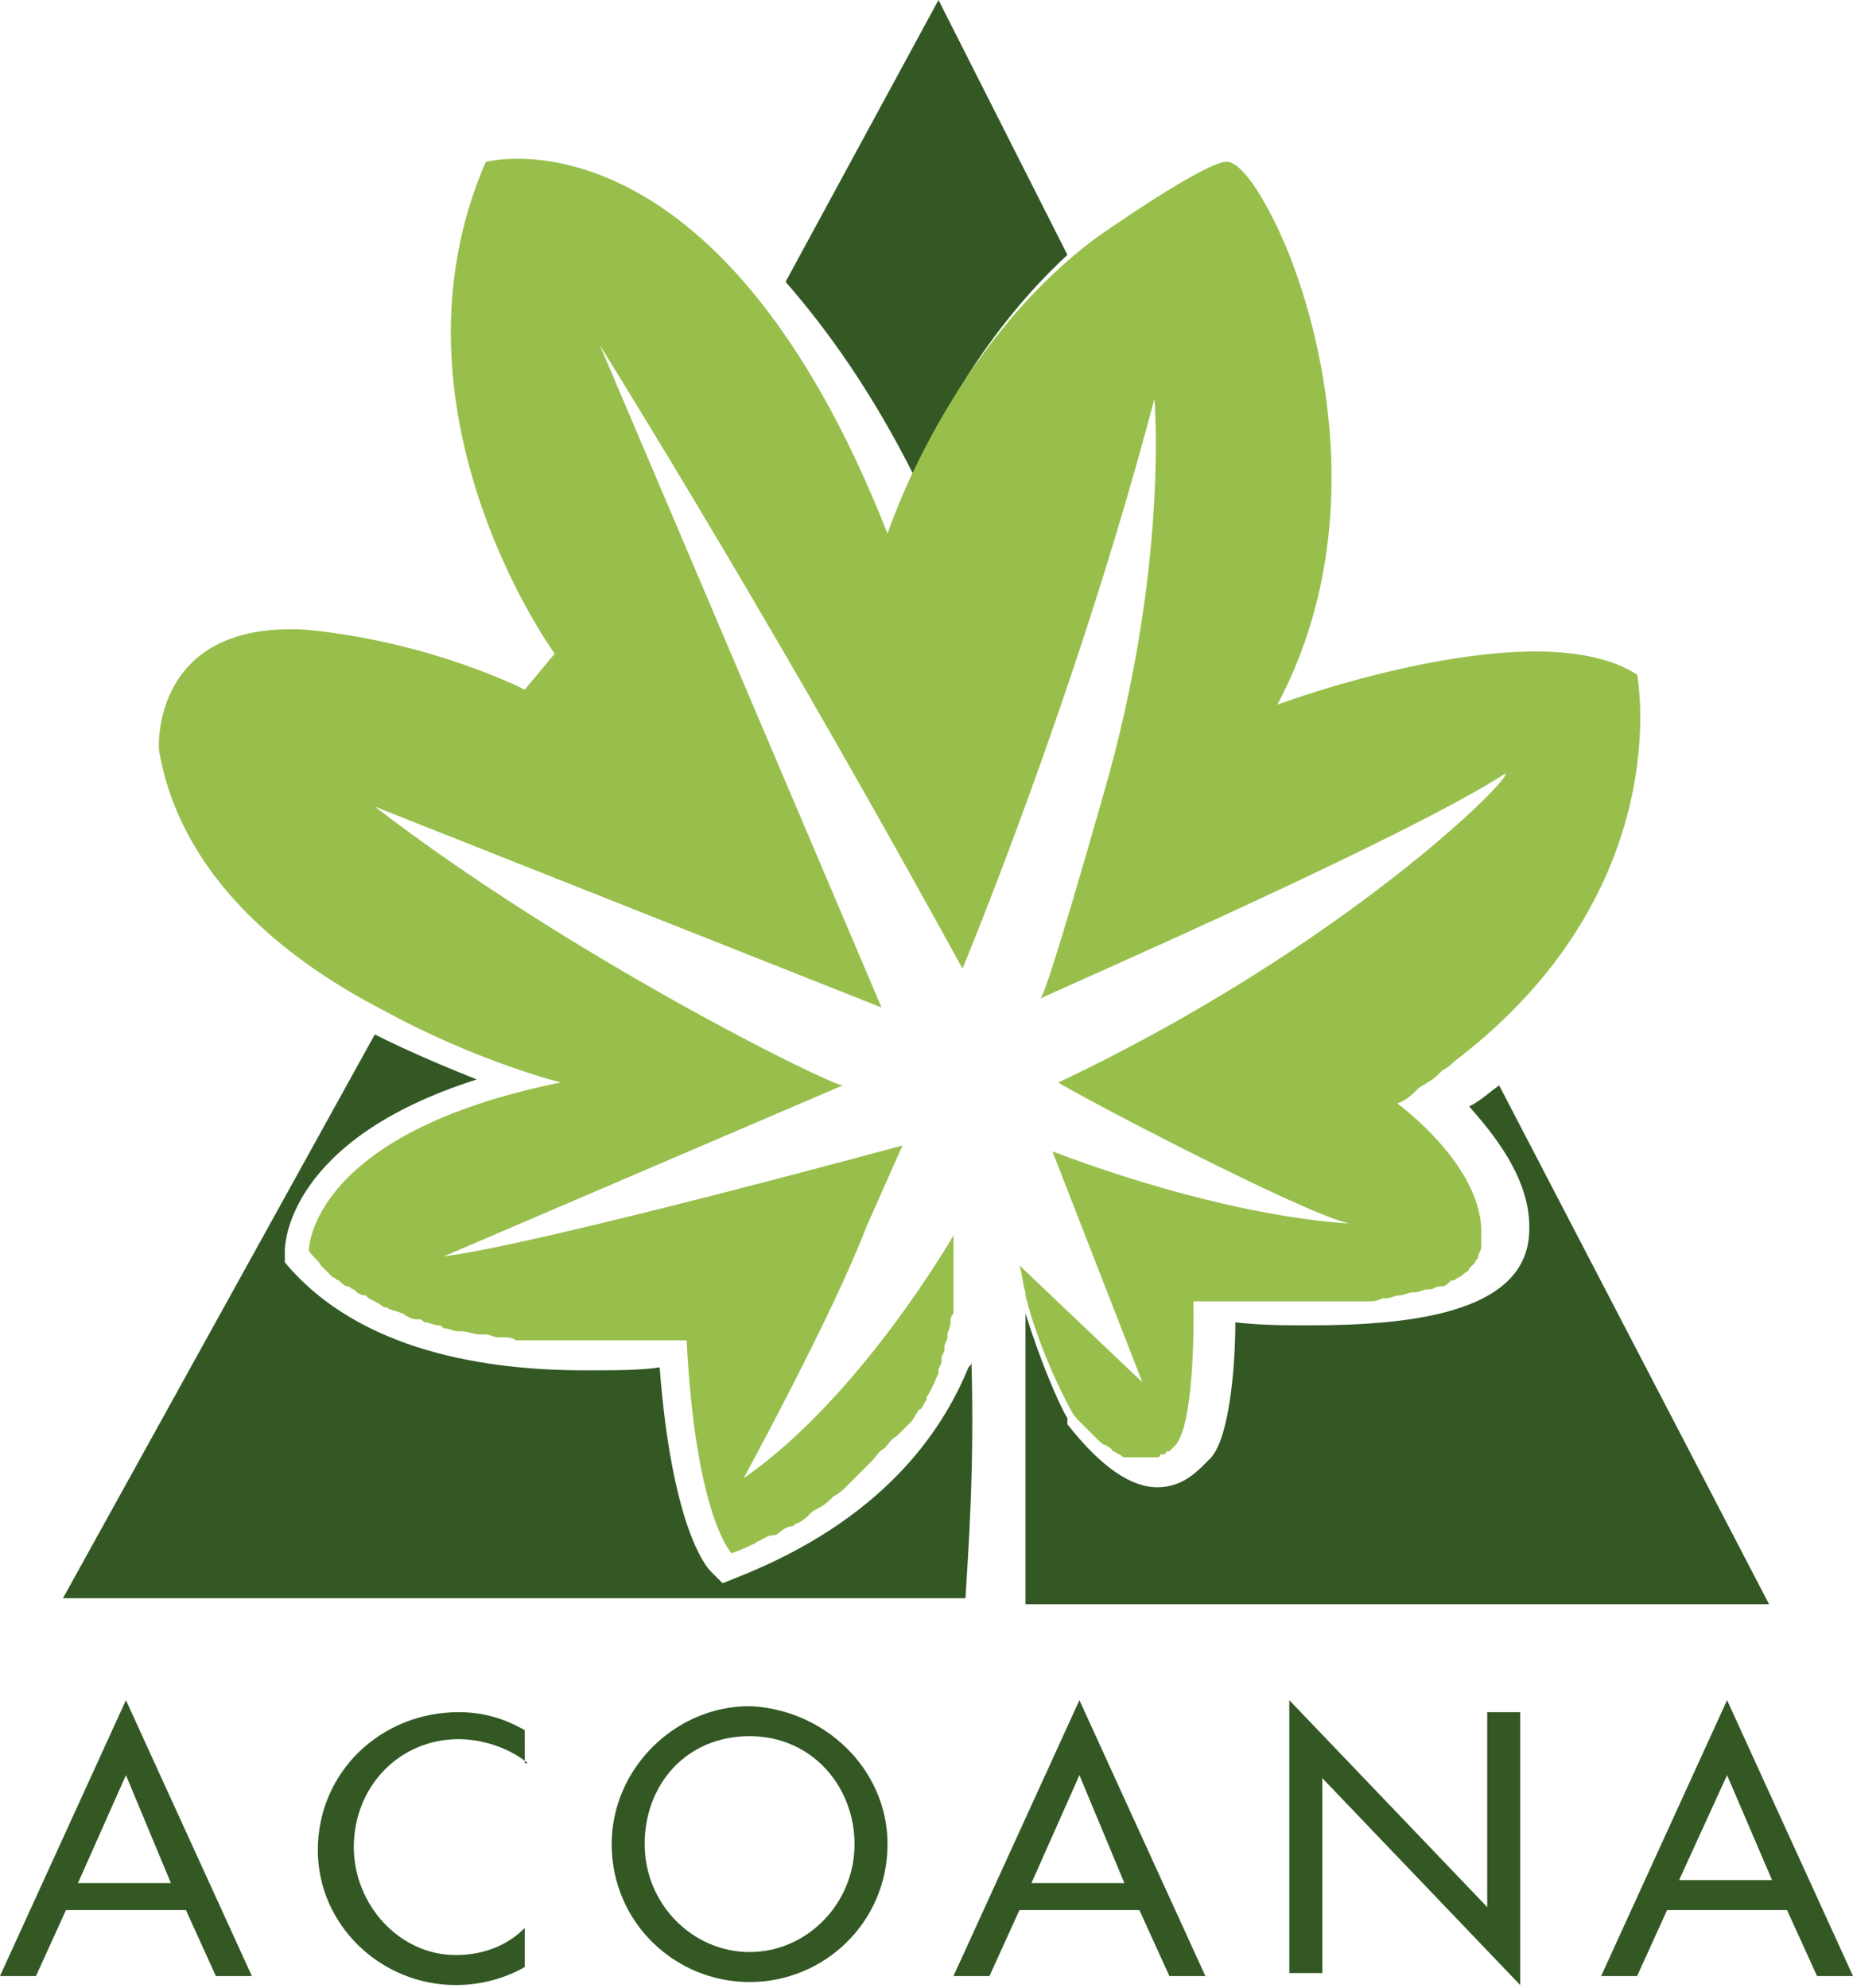
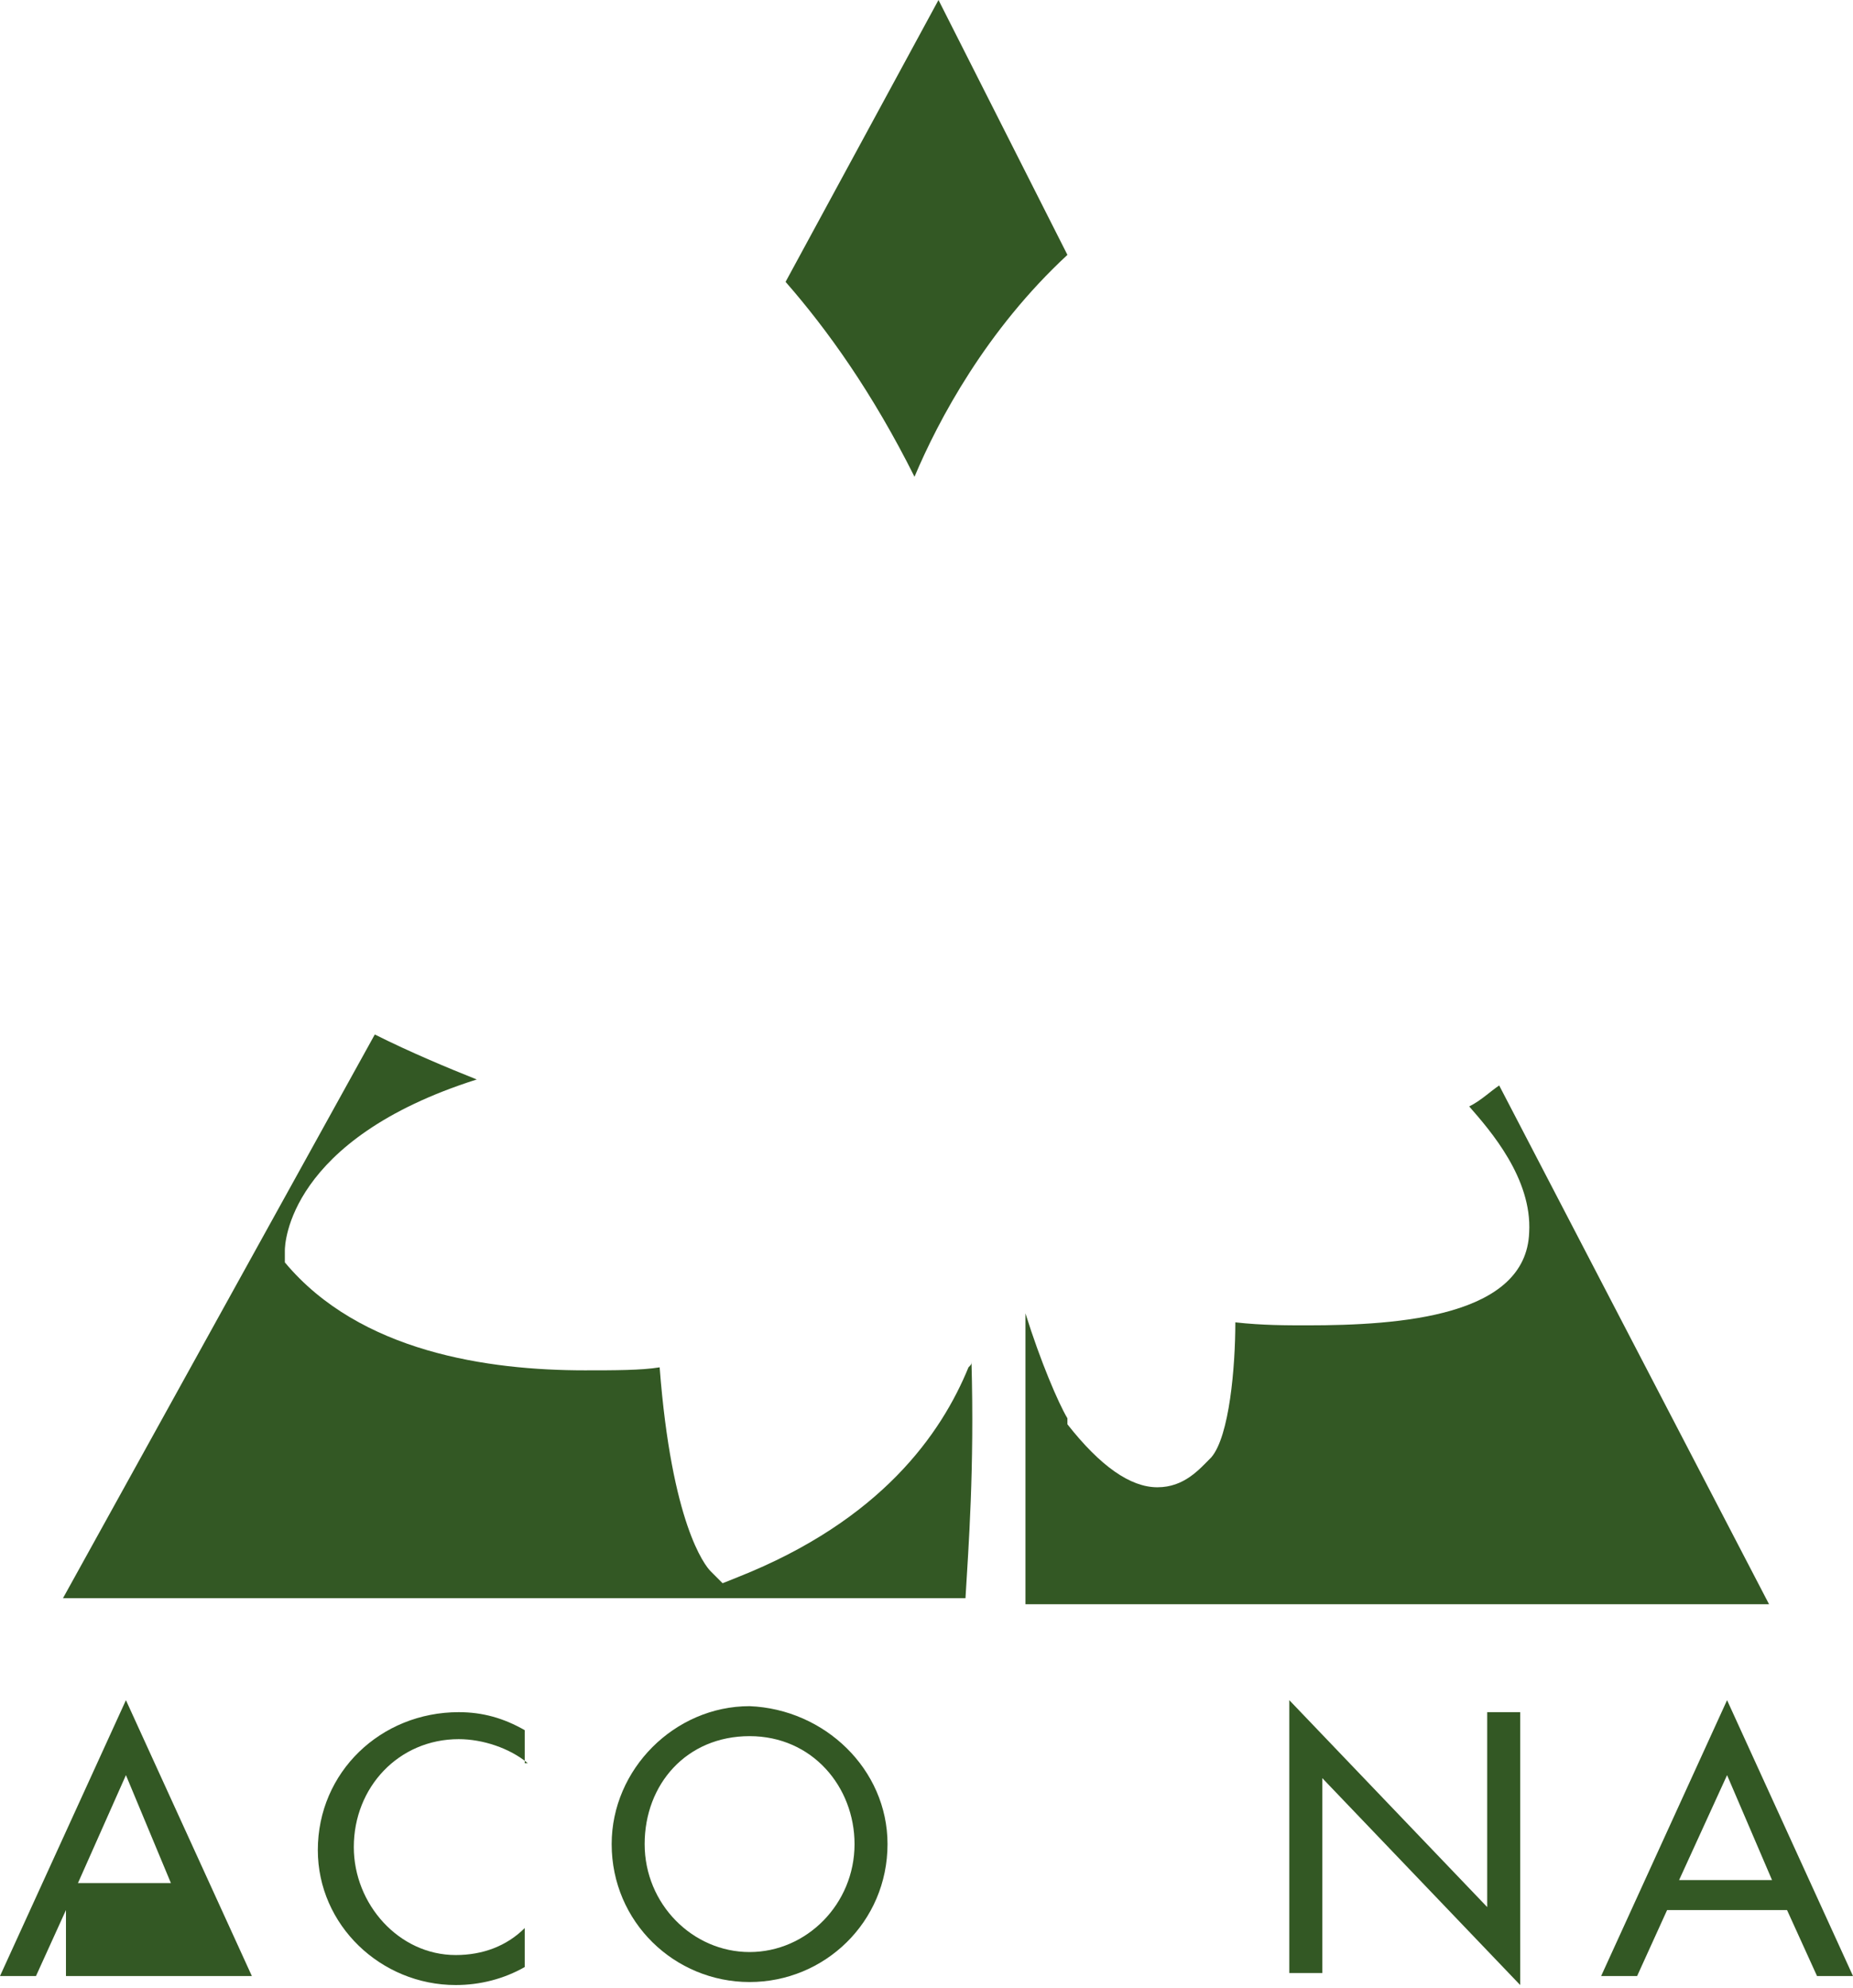
<svg xmlns="http://www.w3.org/2000/svg" version="1.1" id="Capa_1" x="0px" y="0px" viewBox="0 0 61.8 66.3" style="enable-background:new 0 0 61.8 66.3;" xml:space="preserve">
  <style type="text/css">
	.st0{fill:#335824;}
	.st1{fill:#98BF4C;}
</style>
  <g id="XMLID_8_">
    <g id="XMLID_43_">
      <g id="XMLID_44_">
-         <path class="st0" d="M2.2,63.7l-1,2.2H0l4.2-9.2l4.2,9.2H7.2l-1-2.2H2.2z M4.2,59.2l-1.6,3.6h3.1L4.2,59.2z" />
+         <path class="st0" d="M2.2,63.7l-1,2.2H0l4.2-9.2l4.2,9.2H7.2H2.2z M4.2,59.2l-1.6,3.6h3.1L4.2,59.2z" />
        <path class="st0" d="M17.6,58.8C17,58.3,16.1,58,15.3,58c-2,0-3.5,1.6-3.5,3.6c0,1.9,1.5,3.6,3.4,3.6c0.9,0,1.7-0.3,2.3-0.9v1.3     c-0.7,0.4-1.5,0.6-2.3,0.6c-2.5,0-4.6-2-4.6-4.5c0-2.6,2.1-4.6,4.7-4.6c0.8,0,1.5,0.2,2.2,0.6V58.8z" />
        <path class="st0" d="M29.6,61.5c0,2.6-2.1,4.6-4.6,4.6c-2.5,0-4.6-2-4.6-4.6c0-2.5,2.1-4.6,4.6-4.6C27.5,57,29.6,59,29.6,61.5z      M28.5,61.5c0-1.9-1.4-3.6-3.5-3.6c-2.1,0-3.5,1.6-3.5,3.6c0,2,1.6,3.6,3.5,3.6S28.5,63.5,28.5,61.5z" />
-         <path class="st0" d="M34,63.7l-1,2.2h-1.2l4.2-9.2l4.2,9.2h-1.2l-1-2.2H34z M36,59.2l-1.6,3.6h3.1L36,59.2z" />
        <path class="st0" d="M43,56.7l6.6,6.9v-6.5h1.1v9.1l-6.6-6.9v6.5H43V56.7z" />
        <path class="st0" d="M55.6,63.7l-1,2.2h-1.2l4.2-9.2l4.2,9.2h-1.2l-1-2.2H55.6z M57.6,59.2L56,62.7h3.1L57.6,59.2z" />
      </g>
    </g>
    <g id="XMLID_9_">
      <g id="XMLID_40_">
        <path class="st0" d="M35.6,8.5L31.3,0l-5.1,9.4c1.4,1.6,2.9,3.7,4.3,6.5C31.3,14,32.9,11,35.6,8.5z" />
      </g>
      <g id="XMLID_27_">
-         <path class="st1" d="M18.7,36.1c-8.4,1.7-8.4,5.6-8.4,5.6c0.1,0.2,0.3,0.3,0.4,0.5c0,0,0.1,0.1,0.1,0.1c0.1,0.1,0.2,0.2,0.3,0.3     c0.1,0,0.1,0.1,0.2,0.1c0.1,0.1,0.2,0.2,0.3,0.2c0.1,0,0.1,0.1,0.2,0.1c0.1,0.1,0.2,0.2,0.4,0.2c0,0,0.1,0.1,0.1,0.1     c0.2,0.1,0.4,0.2,0.5,0.3c0,0,0.1,0,0.1,0c0.1,0.1,0.3,0.1,0.5,0.2c0.1,0,0.1,0.1,0.2,0.1c0.1,0.1,0.3,0.1,0.4,0.1     c0.1,0,0.1,0.1,0.2,0.1c0.1,0,0.3,0.1,0.4,0.1c0.1,0,0.1,0,0.2,0.1c0.2,0,0.3,0.1,0.5,0.1c0,0,0.1,0,0.1,0c0.2,0,0.4,0.1,0.6,0.1     c0.1,0,0.1,0,0.2,0c0.1,0,0.3,0.1,0.4,0.1c0.1,0,0.1,0,0.2,0c0.1,0,0.3,0,0.4,0.1c0.1,0,0.1,0,0.2,0c0.1,0,0.3,0,0.4,0     c0.1,0,0.1,0,0.2,0c0.2,0,0.4,0,0.5,0c0,0,0,0,0,0c0.2,0,0.4,0,0.5,0c0.1,0,0.1,0,0.2,0c0.1,0,0.2,0,0.4,0c0.1,0,0.2,0,0.3,0     c0,0,0.1,0,0.1,0c0.1,0,0.3,0,0.4,0c0,0,0,0,0,0c0.1,0,0.2,0,0.3,0c0,0,0.1,0,0.1,0c0.1,0,0.2,0,0.2,0c0,0,0.1,0,0.1,0     c0.1,0,0.2,0,0.2,0c0,0,0,0,0.1,0c0.1,0,0.2,0,0.3,0c0,0,0,0,0.1,0c0.1,0,0.1,0,0.2,0c0,0,0.1,0,0.1,0c0.1,0,0.1,0,0.2,0     c0,0,0,0,0.1,0c0.1,0,0.1,0,0.2,0c0,0,0,0,0,0c0.1,0,0.1,0,0.1,0c0,0,0,0,0,0c0,0,0.1,0,0.1,0c0,0,0,0,0,0c0,0,0,0,0.1,0     c0,0,0,0,0,0c0,0,0,0,0,0c0.3,5.9,1.5,7.1,1.5,7.1c0.3-0.1,0.5-0.2,0.7-0.3c0.1,0,0.1-0.1,0.2-0.1c0.2-0.1,0.3-0.2,0.5-0.2     c0.1,0,0.2-0.1,0.2-0.1c0.1-0.1,0.3-0.2,0.4-0.2c0.1,0,0.1-0.1,0.2-0.1c0.2-0.1,0.3-0.2,0.4-0.3c0,0,0.1-0.1,0.1-0.1     c0.2-0.1,0.4-0.2,0.6-0.4c0,0,0,0,0.1-0.1c0.2-0.1,0.3-0.2,0.4-0.3c0,0,0.1-0.1,0.1-0.1c0.1-0.1,0.2-0.2,0.3-0.3     c0,0,0.1-0.1,0.1-0.1c0.1-0.1,0.2-0.2,0.3-0.3c0,0,0.1-0.1,0.1-0.1c0.1-0.1,0.2-0.3,0.4-0.4c0,0,0,0,0,0c0.1-0.1,0.2-0.3,0.4-0.4     c0,0,0,0,0.1-0.1c0.1-0.1,0.2-0.2,0.3-0.3c0,0,0.1-0.1,0.1-0.1c0.1-0.1,0.1-0.2,0.2-0.3c0,0,0-0.1,0.1-0.1     c0.1-0.1,0.1-0.2,0.2-0.3c0,0,0,0,0-0.1c0.2-0.3,0.3-0.6,0.4-0.8c0,0,0-0.1,0-0.1c0-0.1,0.1-0.2,0.1-0.3c0,0,0-0.1,0-0.1     c0-0.1,0.1-0.2,0.1-0.3c0,0,0-0.1,0-0.1c0-0.1,0.1-0.2,0.1-0.3c0,0,0,0,0-0.1c0-0.1,0.1-0.2,0.1-0.4c0,0,0,0,0,0     c0-0.1,0-0.2,0.1-0.3c0,0,0-0.1,0-0.1c0-0.1,0-0.1,0-0.2c0,0,0-0.1,0-0.1c0-0.1,0-0.1,0-0.2c0,0,0-0.1,0-0.1c0-0.1,0-0.1,0-0.2     c0-0.1,0-0.1,0-0.2c0-0.1,0-0.1,0-0.2c0-0.1,0-0.1,0-0.2c0,0,0-0.1,0-0.1c0-0.1,0-0.1,0-0.2c0,0,0,0,0,0c0-0.1,0-0.1,0-0.2     c0-0.2,0-0.4,0-0.6c0,0-3.1,5.4-7,8.1c0,0,3-5.5,4.1-8.4l1.2-2.7c0,0-12.1,3.3-15.3,3.7l13.3-5.7c-0.6-0.1-9.1-4.3-15.6-9.3     l16.9,6.7l-9.4-22.1c4.2,6.8,8.2,13.7,12.1,20.8c0,0,3.8-9.1,6.4-19c0,0,0.5,5.6-1.7,13.2c-1.6,5.6-2,6.7-2.1,6.8     c0.6-0.3,12.1-5.3,15.5-7.5c0.3,0.1-5.4,5.8-14.9,10.3c0.4,0.3,8.2,4.4,9.7,4.7c0,0-3.8-0.1-9.9-2.4l3,7.7l-4.1-3.9     c0.1,0.3,0.1,0.6,0.2,0.9c0,0,0,0,0,0c0,0,0,0,0,0.1c0.5,2,1.5,3.8,1.5,3.8c0.1,0.2,0.2,0.3,0.3,0.4c0,0,0,0,0,0     c0.1,0.1,0.2,0.2,0.3,0.3c0,0,0,0,0,0c0.1,0.1,0.2,0.2,0.3,0.3c0,0,0,0,0,0c0.1,0.1,0.2,0.2,0.3,0.2c0,0,0,0,0,0     c0.1,0.1,0.2,0.1,0.2,0.2c0,0,0,0,0,0c0.1,0,0.2,0.1,0.2,0.1c0,0,0,0,0,0c0.1,0,0.1,0.1,0.2,0.1c0,0,0,0,0,0c0.1,0,0.1,0,0.2,0     c0,0,0,0,0,0c0.1,0,0.1,0,0.2,0c0,0,0.1,0,0.1,0c0,0,0.1,0,0.1,0c0,0,0.1,0,0.1,0c0,0,0.1,0,0.1,0c0,0,0,0,0.1,0c0,0,0.1,0,0.1,0     c0,0,0,0,0.1,0c0,0,0.1,0,0.1-0.1c0,0,0,0,0.1,0c0,0,0.1,0,0.1-0.1c0,0,0,0,0.1,0c0,0,0.1-0.1,0.1-0.1c0,0,0,0,0,0     c0,0,0.1-0.1,0.1-0.1c0.7-0.8,0.6-4.8,0.6-4.8c0.2,0,0.5,0,0.7,0c0,0,0.1,0,0.1,0c0.2,0,0.5,0,0.7,0c0,0,0.1,0,0.1,0     c0.2,0,0.4,0,0.7,0c0,0,0,0,0.1,0c0.2,0,0.4,0,0.7,0c0,0,0.1,0,0.1,0c0.2,0,0.4,0,0.6,0c0,0,0.1,0,0.1,0c0.2,0,0.4,0,0.5,0     c0,0,0.1,0,0.1,0c0.2,0,0.4,0,0.6,0c0,0,0.1,0,0.1,0c0.2,0,0.3,0,0.5,0c0,0,0,0,0.1,0c0.2,0,0.3,0,0.5-0.1c0,0,0.1,0,0.1,0     c0.2,0,0.3-0.1,0.5-0.1c0,0,0,0,0,0c0.1,0,0.3-0.1,0.4-0.1c0,0,0.1,0,0.1,0c0.1,0,0.3-0.1,0.4-0.1c0,0,0.1,0,0.1,0     c0.1,0,0.2-0.1,0.3-0.1c0,0,0,0,0.1,0c0.1,0,0.2-0.1,0.3-0.2c0,0,0,0,0.1,0c0.1-0.1,0.2-0.1,0.3-0.2c0,0,0,0,0,0     c0.1-0.1,0.2-0.1,0.2-0.2c0,0,0,0,0,0c0.1-0.1,0.1-0.1,0.2-0.2c0,0,0,0,0,0c0-0.1,0.1-0.1,0.1-0.2c0,0,0,0,0,0     c0-0.1,0.1-0.2,0.1-0.3c0,0,0,0,0-0.1c0-0.1,0-0.2,0-0.3c0.1-2.3-2.8-4.4-2.8-4.4c0.3-0.1,0.5-0.3,0.7-0.5     c0.1-0.1,0.2-0.1,0.3-0.2c0.2-0.1,0.3-0.2,0.5-0.4c0.2-0.1,0.3-0.2,0.4-0.3c7.5-5.7,6.1-12.9,6.1-12.9c-3.4-2.2-12,1-12,1     c3.3-6.2,1.3-13.1,0.1-15.7s-1.8-2.4-1.8-2.4s-0.4-0.2-4.3,2.5c-5,3.7-7,9.9-7,9.9C23.9,3.3,16.2,5.4,16.2,5.4     c-3.6,8.3,2.3,16.4,2.3,16.4l-1,1.2c0,0-3.1-1.6-7.3-2c-5.2-0.3-4.9,4-4.9,4c0.7,4.2,4.2,7,7.5,8.7l0,0     C15.9,35.4,18.7,36.1,18.7,36.1z" />
-       </g>
+         </g>
      <g id="XMLID_23_">
        <path class="st0" d="M51,41.1c-0.1,2.8-4.3,3.1-7.4,3.1c-0.7,0-1.5,0-2.4-0.1c0,1.5-0.2,3.8-0.8,4.5c-0.4,0.4-0.9,1-1.8,1     c-0.9,0-1.9-0.7-3-2.1l0,0l0-0.1c0,0,0,0,0,0c0,0,0,0,0,0c0,0,0,0,0,0c0,0,0,0,0-0.1c0,0,0,0,0,0c-0.3-0.5-0.9-1.9-1.4-3.5     c0,0,0,0,0,0l0,9.7h24.8l-9-17.3c-0.3,0.2-0.6,0.5-1,0.7C49.7,37.7,51.1,39.3,51,41.1z" />
      </g>
      <g id="XMLID_21_">
        <path class="st0" d="M32.4,45.4c0,0.1,0,0.1-0.1,0.2c-0.9,2.2-2.9,5.1-7.7,7l-0.5,0.2l-0.4-0.4c-0.2-0.2-1.3-1.6-1.7-6.8     c-0.6,0.1-1.5,0.1-2.5,0.1c-3.2,0-7.5-0.6-10-3.6L9.5,42v-0.3c0-0.2,0.1-3.7,6.4-5.7c-1-0.4-2.2-0.9-3.4-1.5L2.1,53.3h29.2h0.9     C32.3,51.6,32.5,49,32.4,45.4z" />
      </g>
    </g>
  </g>
</svg>